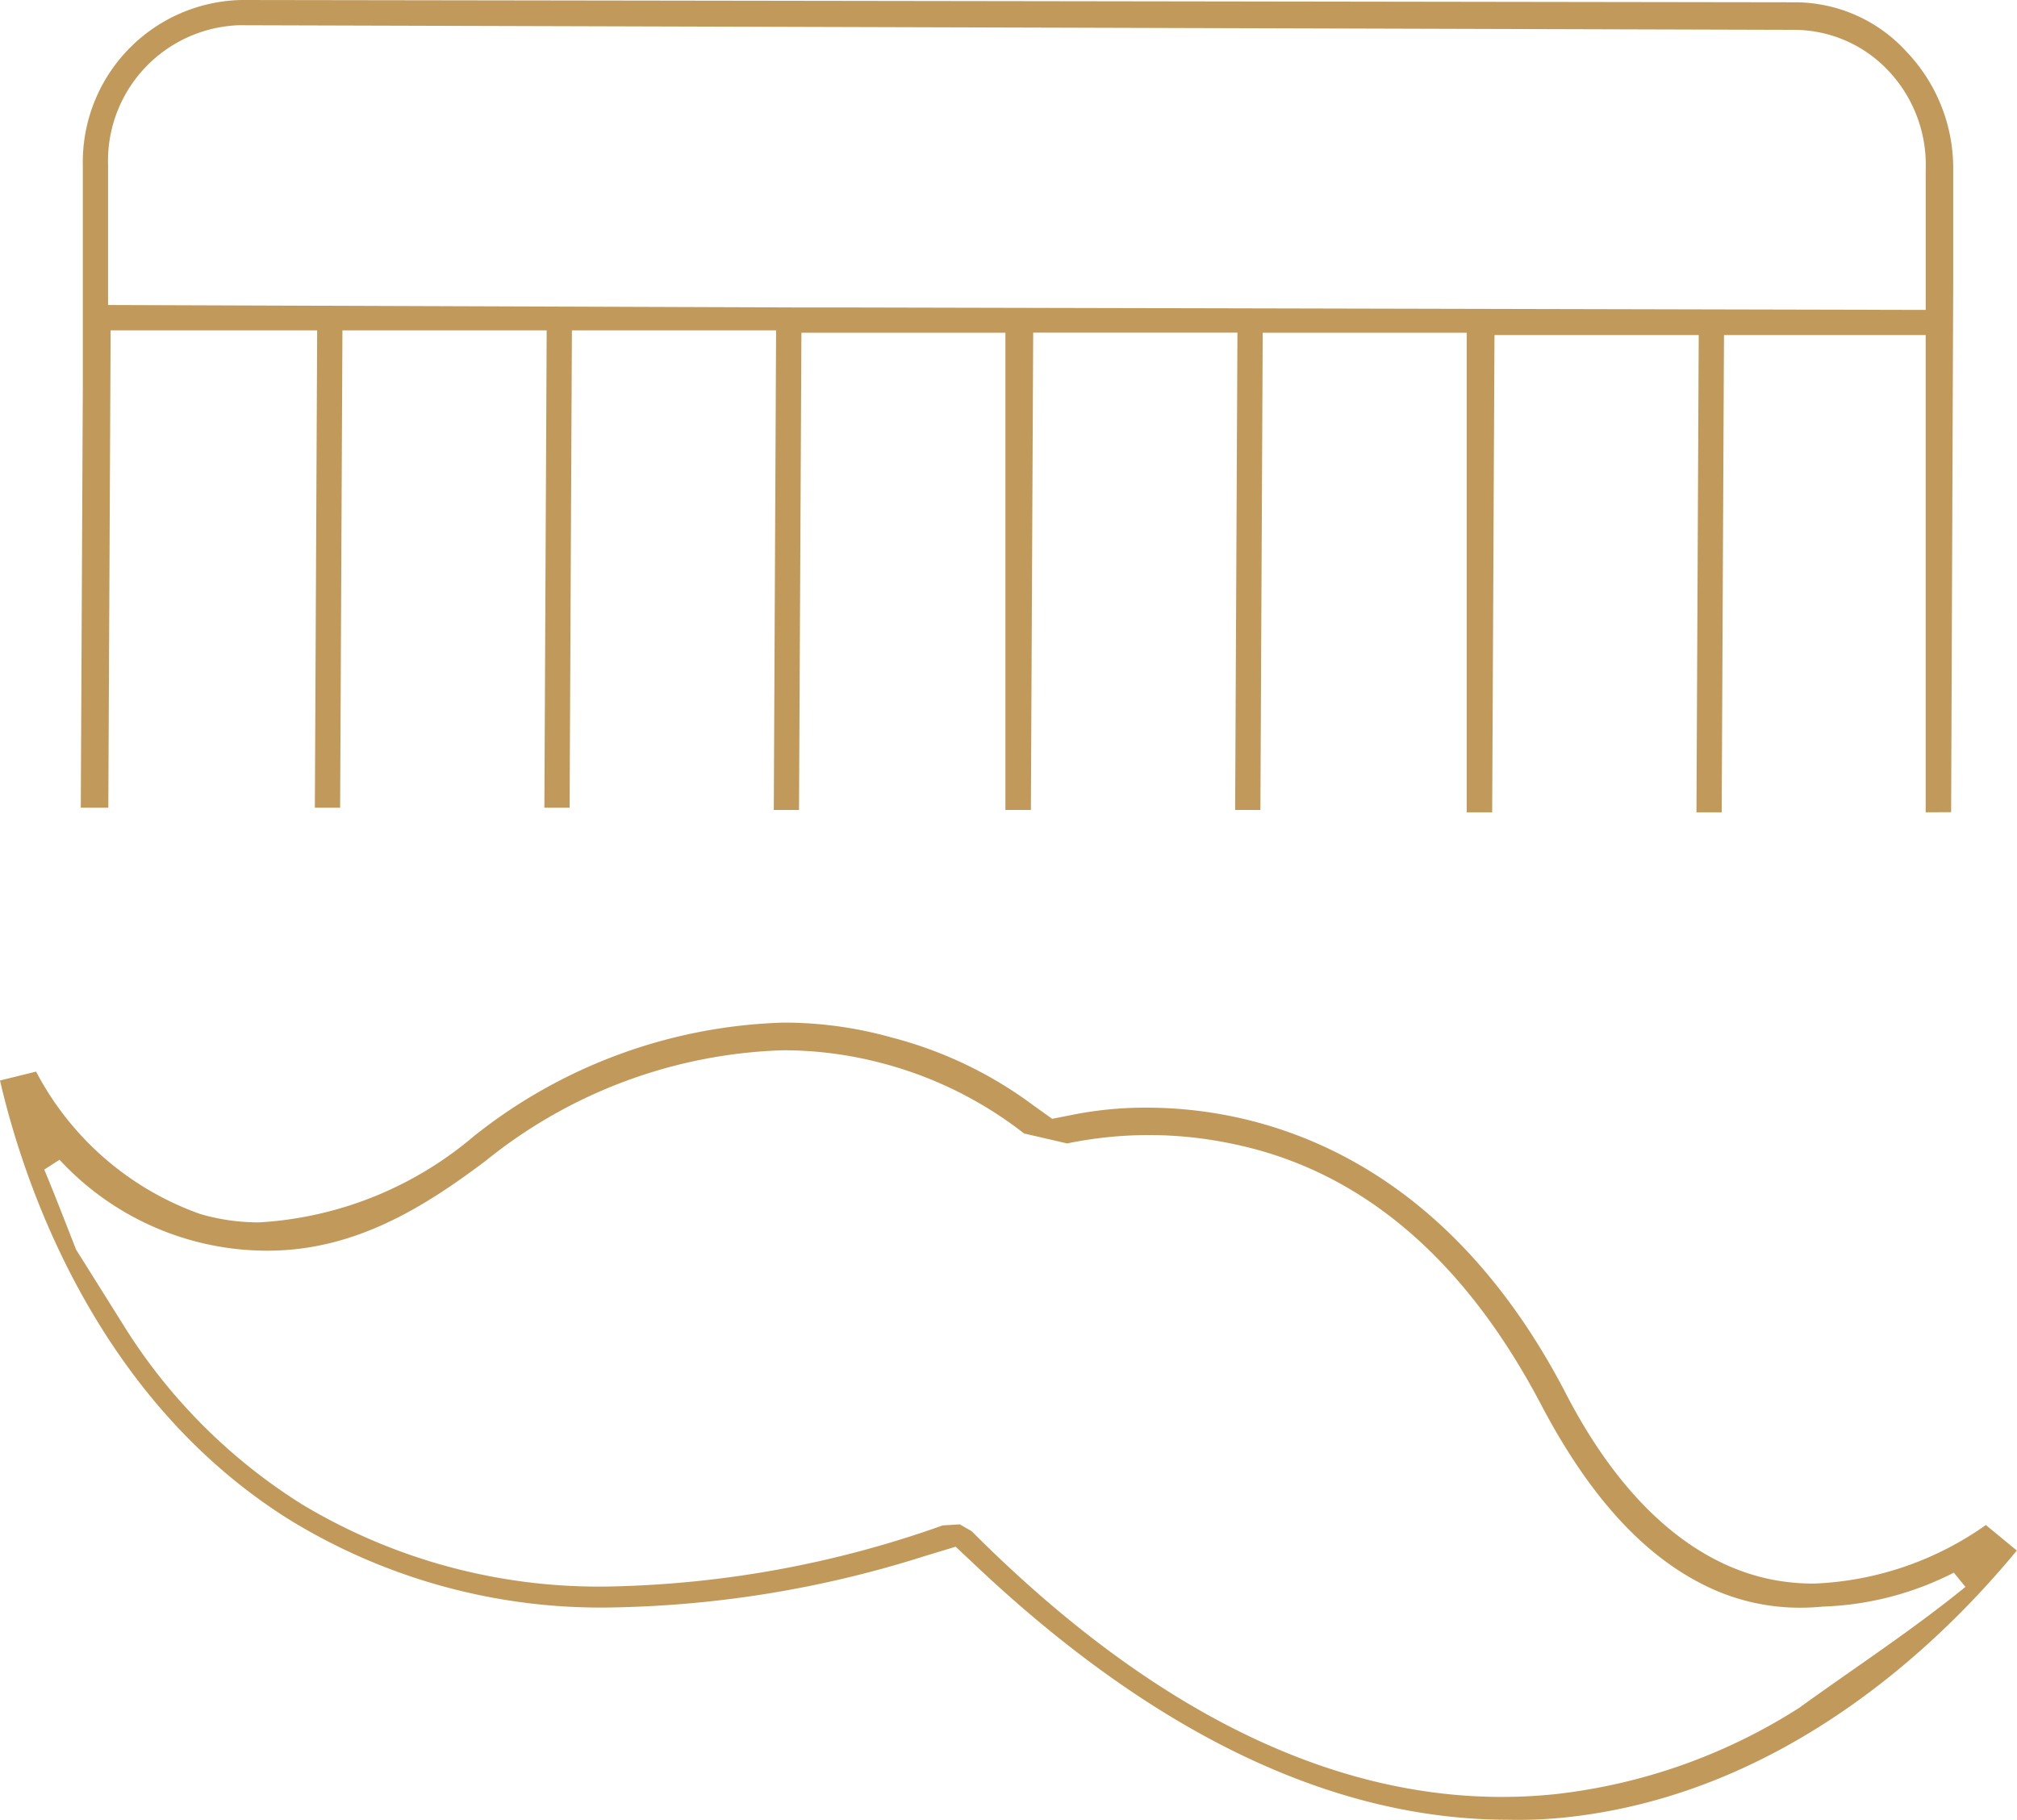
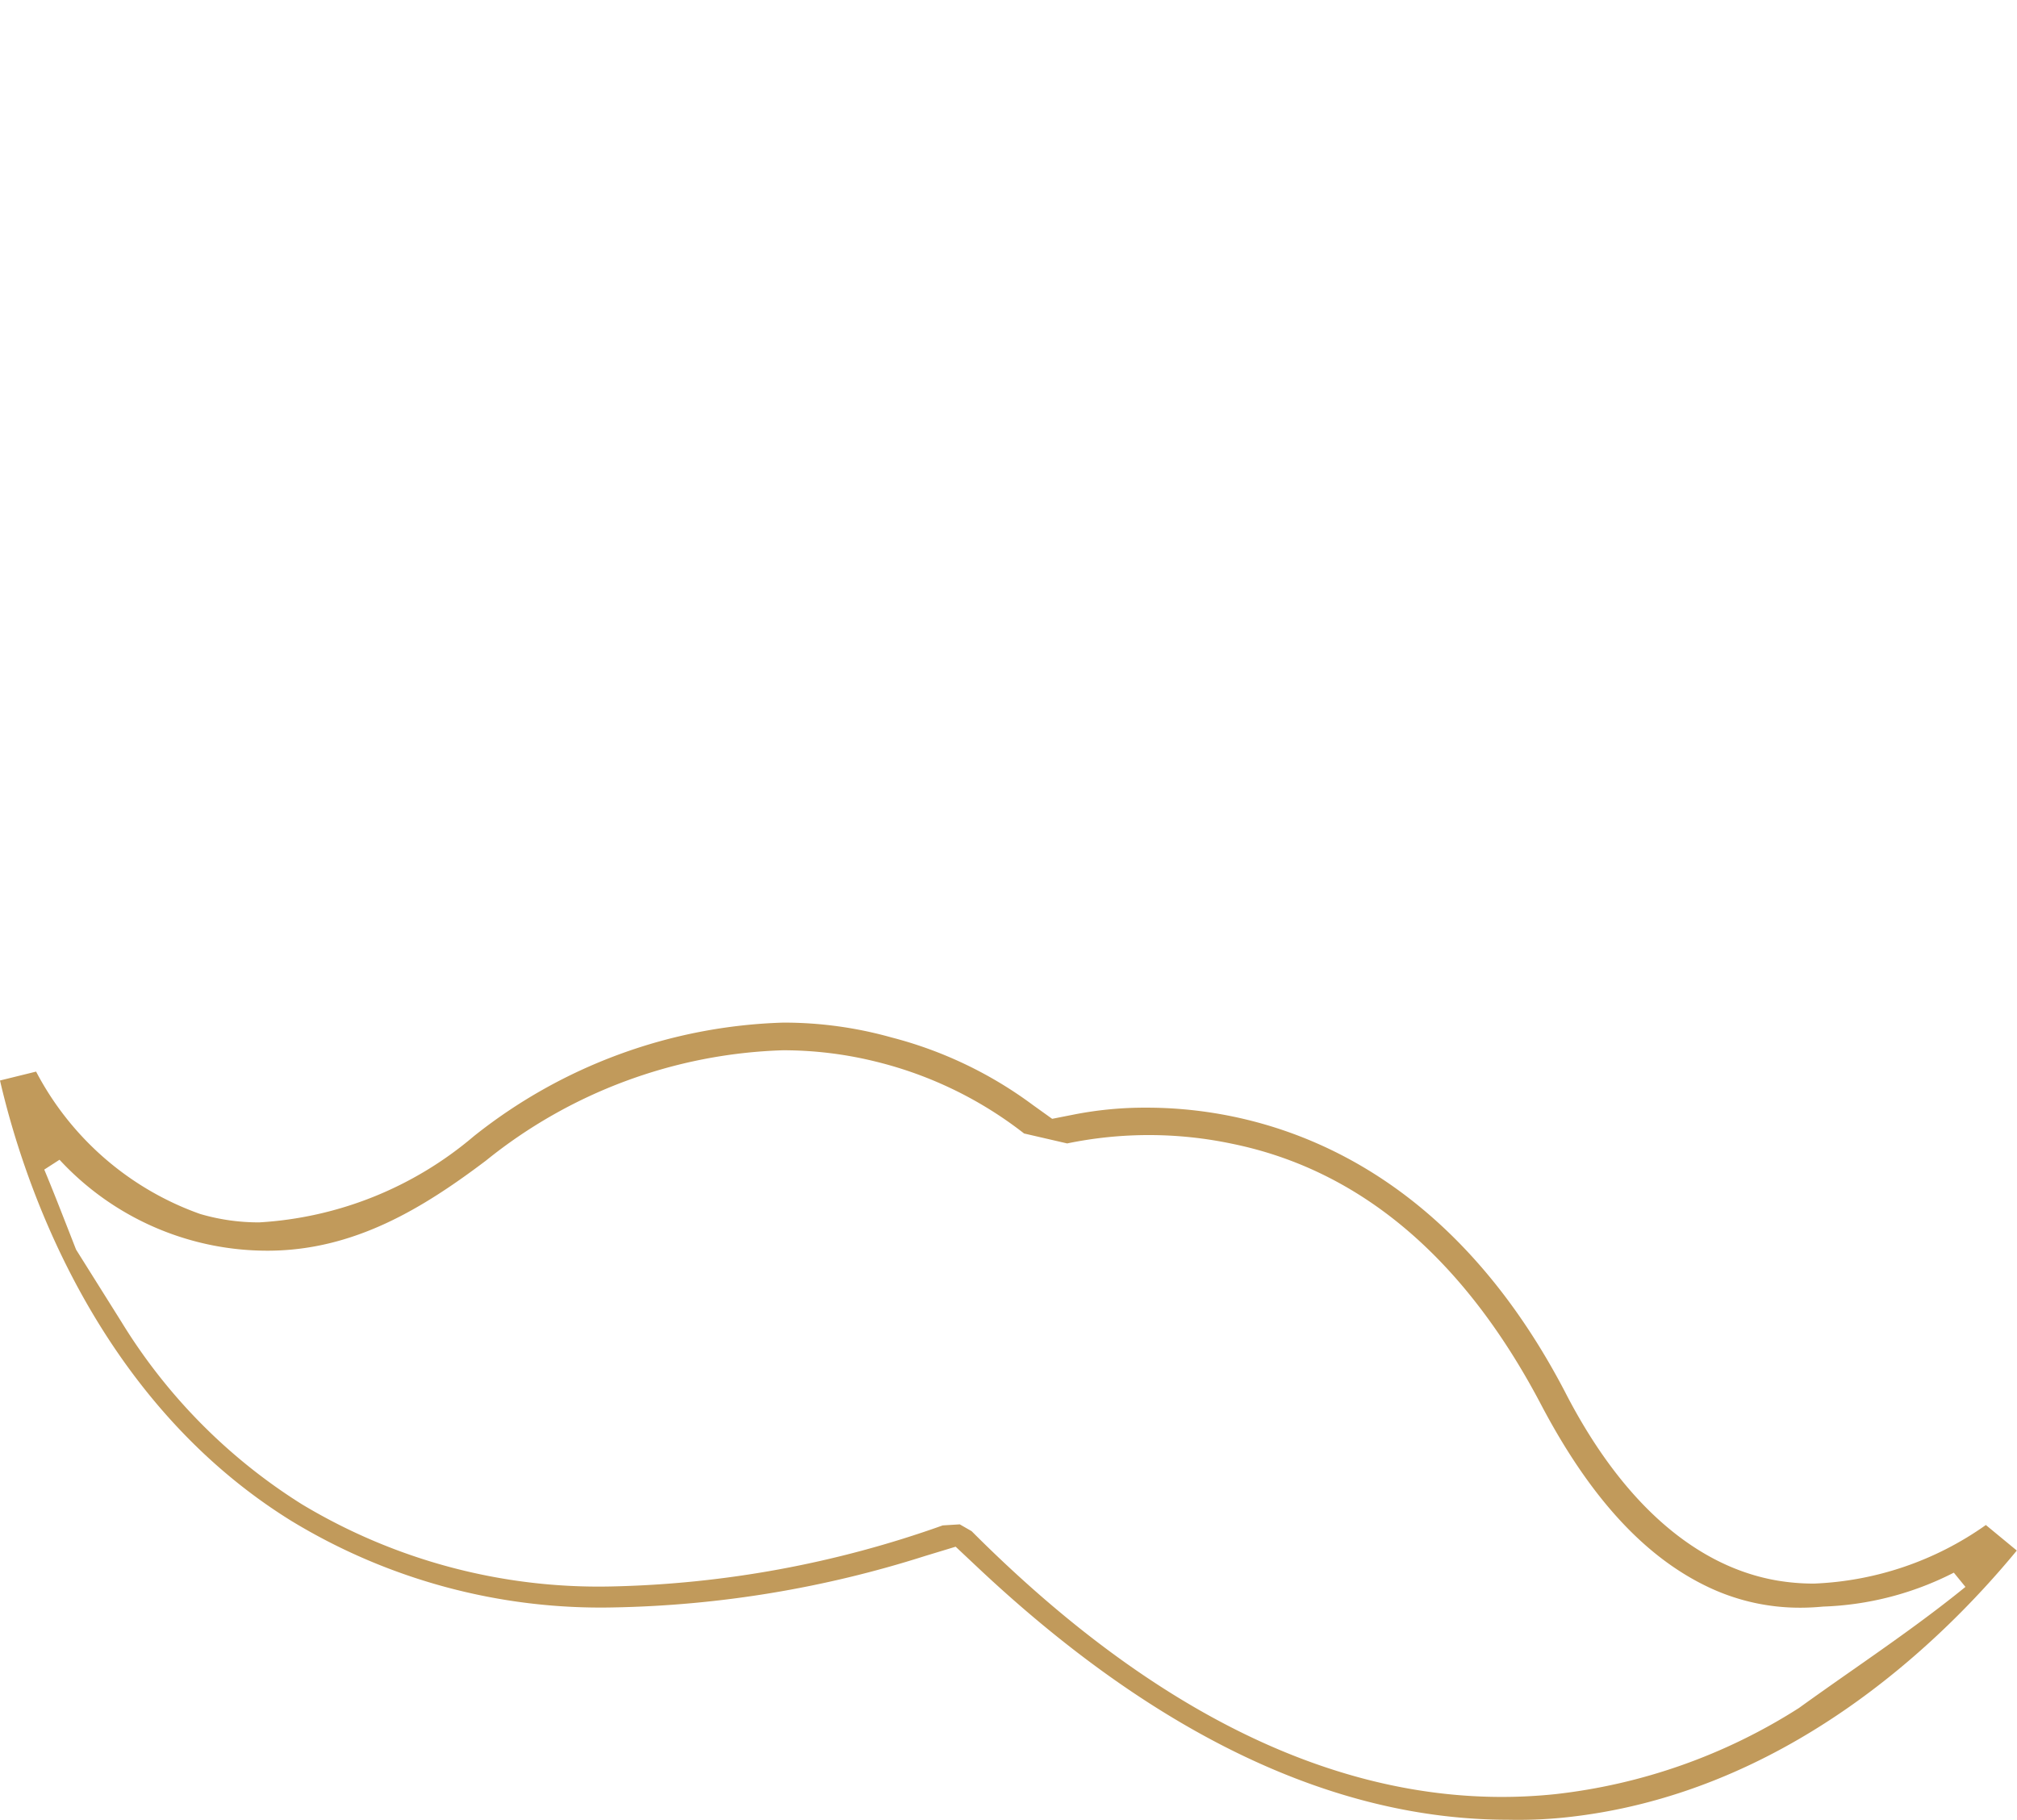
<svg xmlns="http://www.w3.org/2000/svg" width="61.465" height="55.458" viewBox="0 0 61.465 55.458">
  <g id="a-dapper" transform="translate(1.208 -15.915)">
-     <path id="Path_45381" data-name="Path 45381" d="M58.533,40.671V26.126H52.387l-.07,14.546h-.769l.069-14.546H45.393l-.07,14.546h-.777V26.056H38.33L38.26,40.6H37.49l.07-14.547H31.336L31.266,40.6h-.777V26.056H24.273L24.2,40.6h-.769l.07-14.617H17.279l-.07,14.547H16.44l.07-14.547H10.286l-.07,14.547H9.446l.07-14.547H3.222l-.07,14.547H2.313l.062-12.86V20.95A4.94,4.94,0,0,1,7.2,15.915l47.344.07a4.6,4.6,0,0,1,3.4,1.5,5.144,5.144,0,0,1,1.428,3.6v3.427l-.063,16.155ZM7.131,16.684A4.138,4.138,0,0,0,3.144,20.95v4.26l21.184.076h1.616l32.59.074V21.09a4.18,4.18,0,0,0-1.191-3.075,3.949,3.949,0,0,0-2.8-1.19Z" transform="translate(-1.059 0)" fill="#c19a5b" />
    <path id="Path_45382" data-name="Path 45382" d="M44.746,84.77c-5.289,0-10.714-2.576-16.126-7.657l-.706-.664-.929.282A33.251,33.251,0,0,1,17.471,78.3a18.131,18.131,0,0,1-9.806-2.641C1.649,71.929-.518,65.226-1.208,62.241l1.1-.271a9.063,9.063,0,0,0,5,4.339,6.316,6.316,0,0,0,1.8.256,11.094,11.094,0,0,0,6.538-2.625,15.878,15.878,0,0,1,9.429-3.463,12.122,12.122,0,0,1,3.3.452,12.433,12.433,0,0,1,4.307,2.058l.589.422.711-.14a11.21,11.21,0,0,1,2.169-.2c3.069,0,8.8,1.121,12.734,8.634,1.7,3.327,3.93,5.323,6.438,5.77a6.652,6.652,0,0,0,1.167.1,9.719,9.719,0,0,0,5.234-1.785l.943.778C57.9,79.419,53.114,84.042,46.4,84.709A14,14,0,0,1,44.746,84.77ZM28.4,75.975c5.365,5.376,10.8,8.1,16.163,8.1a15.687,15.687,0,0,0,1.616-.084,17.372,17.372,0,0,0,7.434-2.627c.543-.392,1.081-.769,1.618-1.145,1.156-.809,2.351-1.646,3.455-2.545l-.354-.434a9.43,9.43,0,0,1-3.983,1.034c-.231.022-.462.034-.69.034a6.486,6.486,0,0,1-2.771-.61c-1.966-.918-3.649-2.75-5.145-5.6-2.351-4.467-5.514-7.134-9.4-7.928a12.293,12.293,0,0,0-5.031-.011L30,63.856a11.963,11.963,0,0,0-4.5-2.186,11.747,11.747,0,0,0-2.848-.35A15.148,15.148,0,0,0,13.6,64.683c-1.89,1.426-4,2.745-6.656,2.745A8.623,8.623,0,0,1,.606,64.656l-.465.3c.238.569.463,1.146.688,1.72l.281.718,1.374,2.19a17.1,17.1,0,0,0,5.508,5.572A17.543,17.543,0,0,0,17.4,77.661,32.053,32.053,0,0,0,27.52,75.8l.52-.032Z" transform="translate(0 -13.397)" fill="#c19a5b" />
  </g>
</svg>